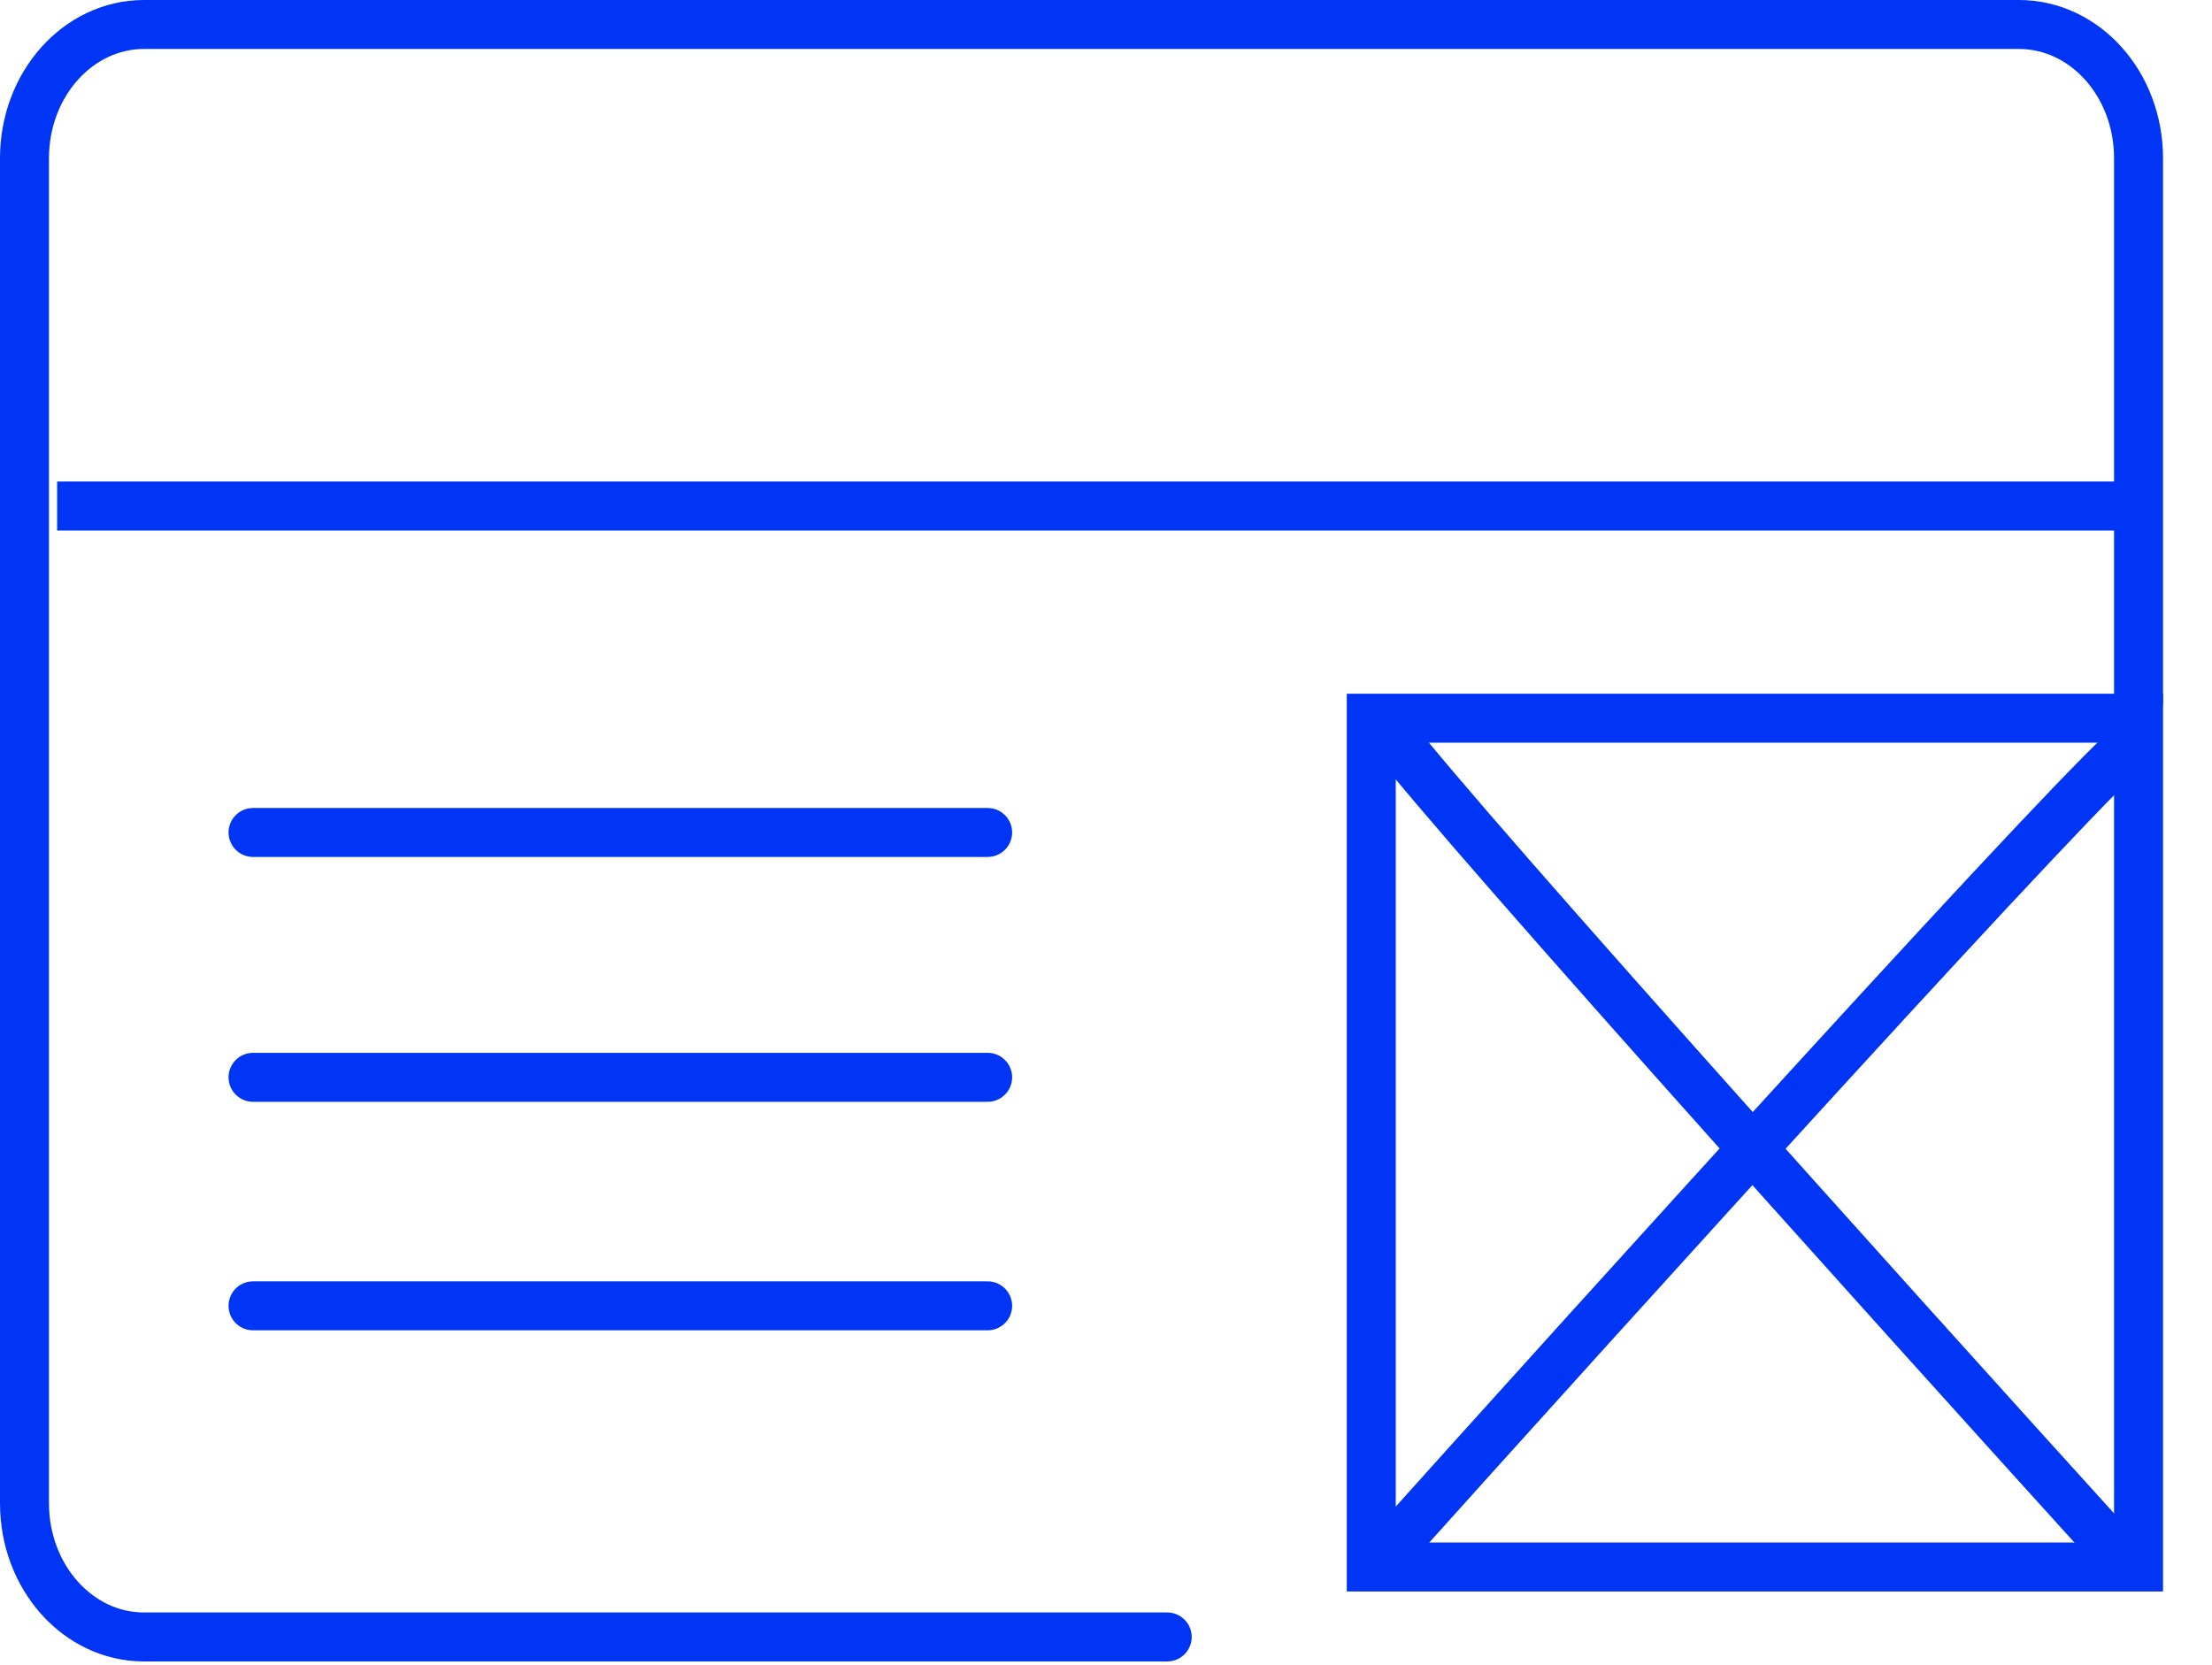
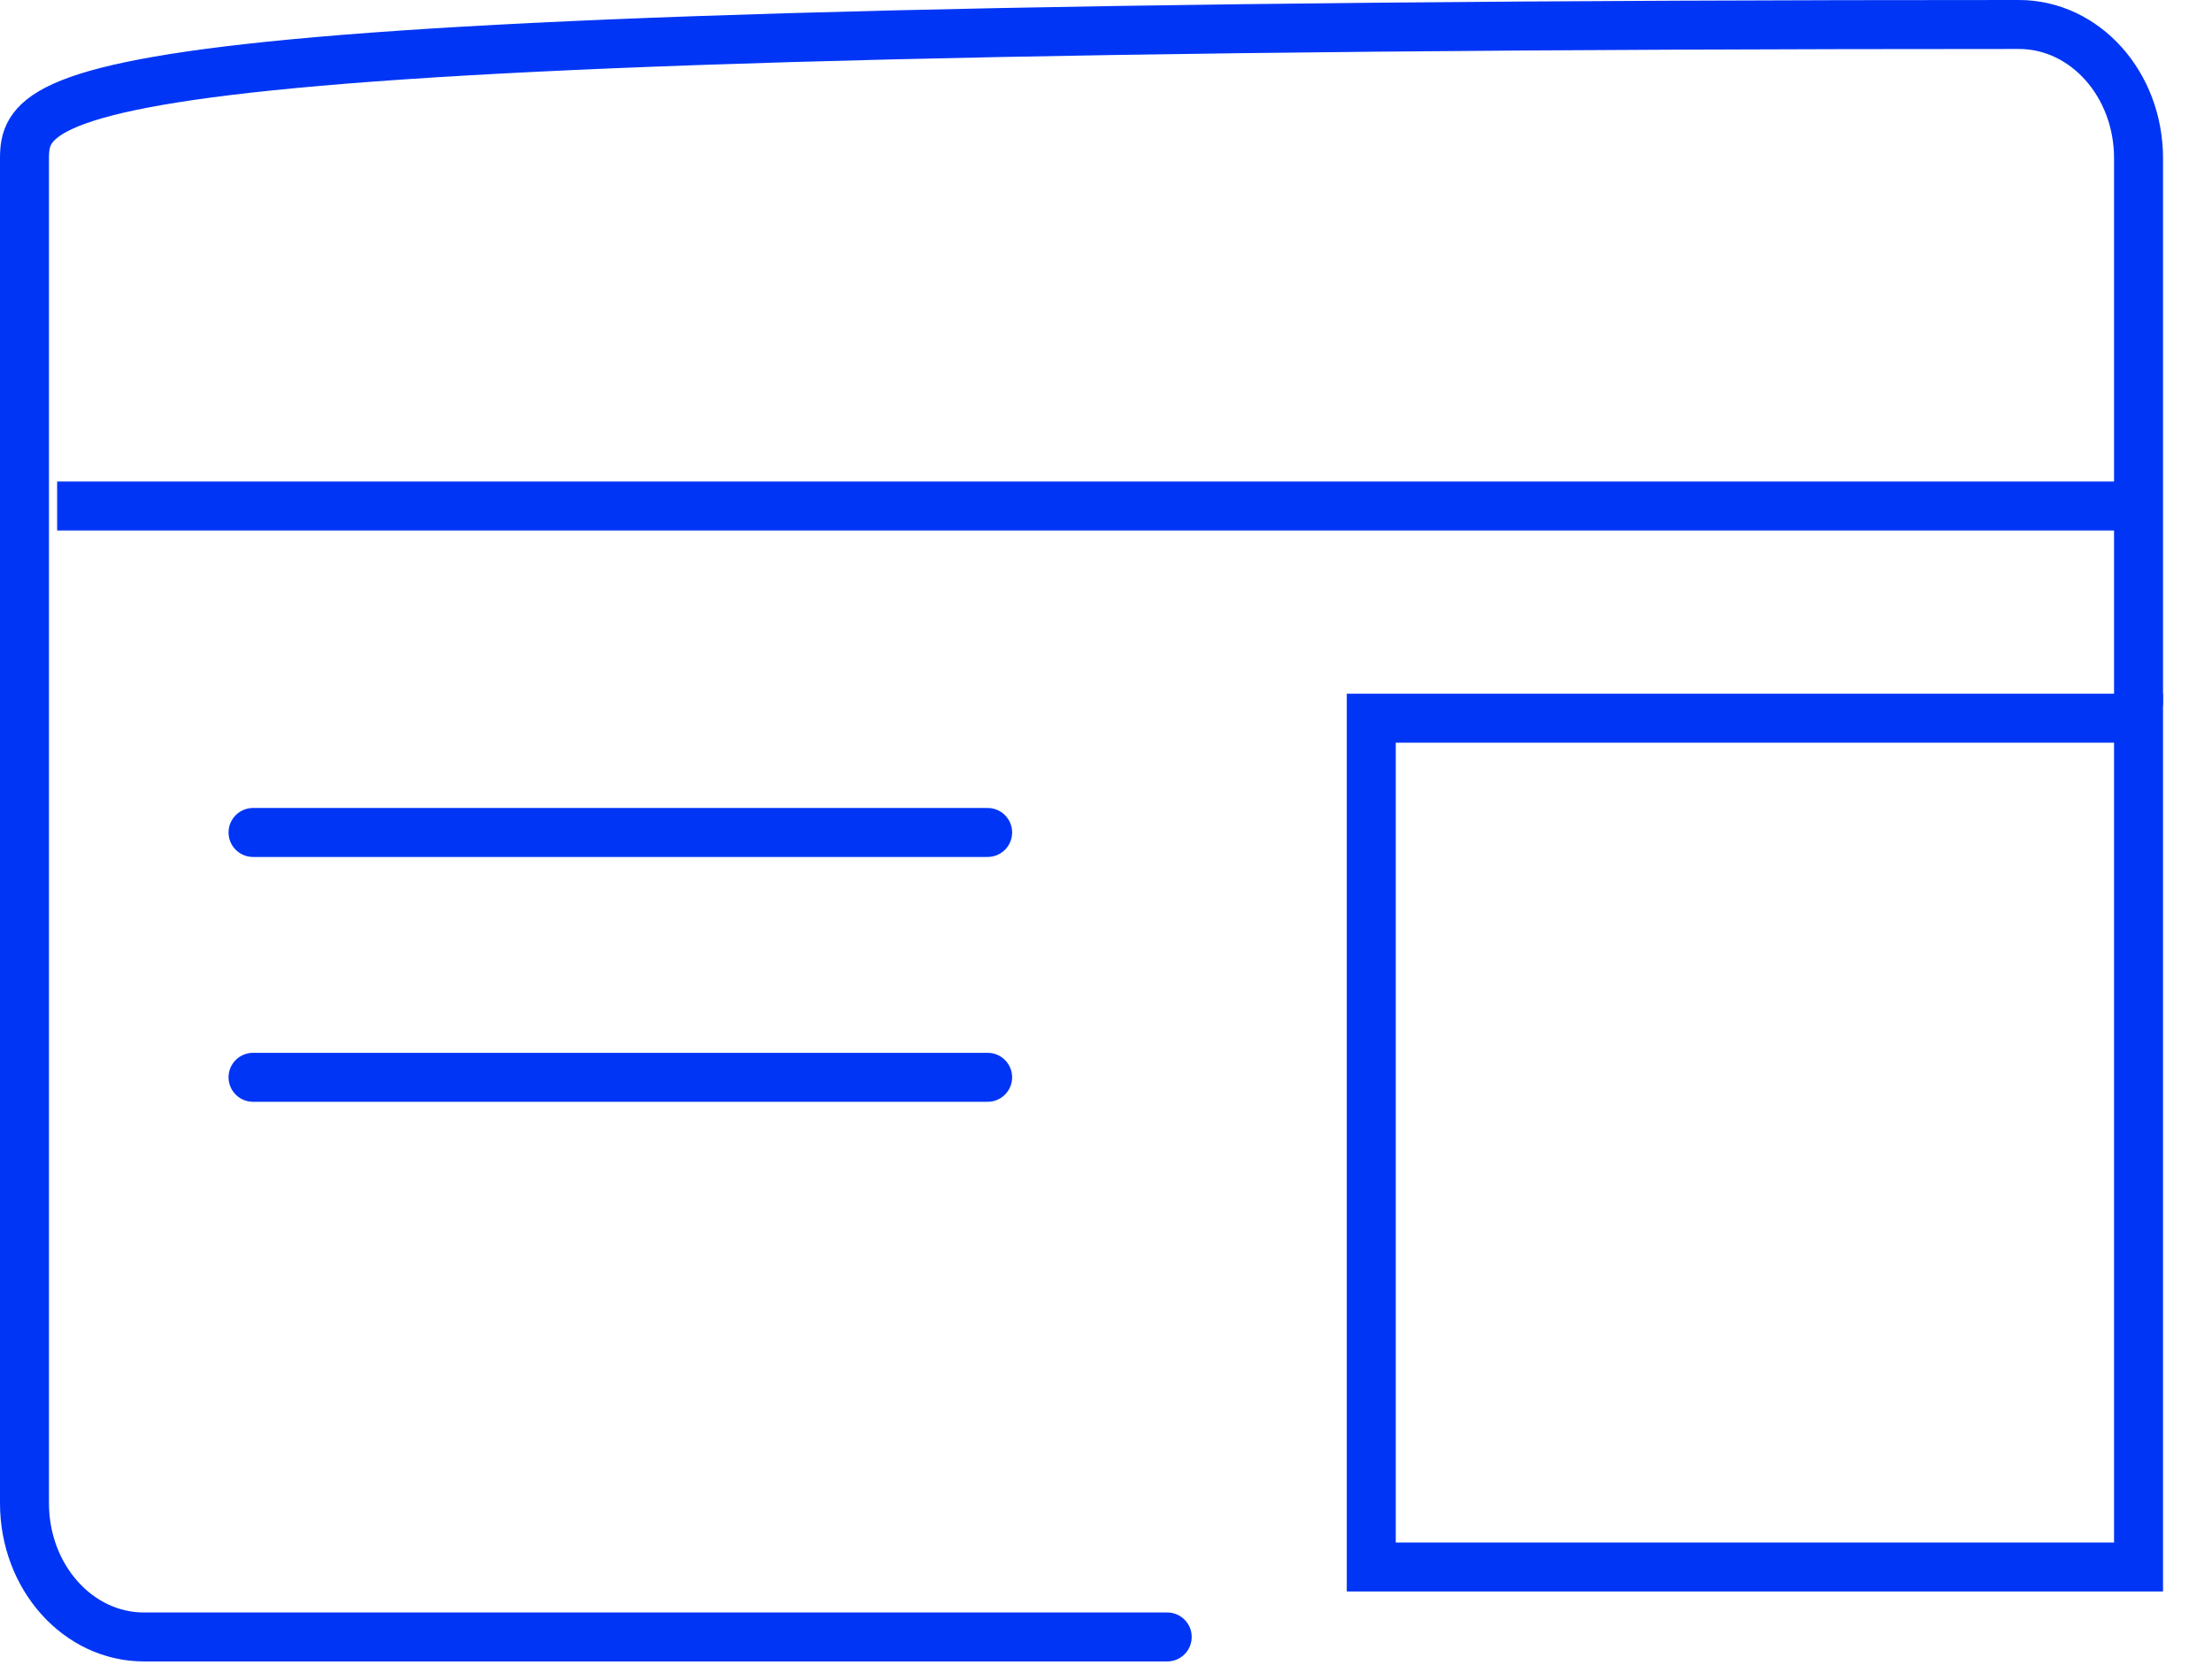
<svg xmlns="http://www.w3.org/2000/svg" width="271" height="204" viewBox="0 0 271 204" fill="none">
-   <path d="M262 86V19.389C262 10.321 255.439 3 247.34 3H17.637C9.561 3 3 10.334 3 19.389V184.183C3 193.251 9.561 200.572 17.637 200.572H143" stroke="#0035F5" stroke-width="6" stroke-linecap="round" stroke-linejoin="round" />
+   <path d="M262 86V19.389C262 10.321 255.439 3 247.34 3C9.561 3 3 10.334 3 19.389V184.183C3 193.251 9.561 200.572 17.637 200.572H143" stroke="#0035F5" stroke-width="6" stroke-linecap="round" stroke-linejoin="round" />
  <path d="M7 62H262" stroke="#0035F5" stroke-width="6" />
  <rect x="168" y="88" width="94" height="104" stroke="#0035F5" stroke-width="6" />
-   <path d="M169 88C171.4 92.8 230.667 158.667 260 191" stroke="#0035F5" stroke-width="6" />
-   <path d="M261.459 91C256.93 93.879 197.476 159.577 168.316 192.066" stroke="#0035F5" stroke-width="6" />
  <path d="M31 102H121" stroke="#0035F5" stroke-width="6" stroke-linecap="round" />
  <path d="M31 132H121" stroke="#0035F5" stroke-width="6" stroke-linecap="round" />
-   <path d="M31 160H121" stroke="#0035F5" stroke-width="6" stroke-linecap="round" />
</svg>